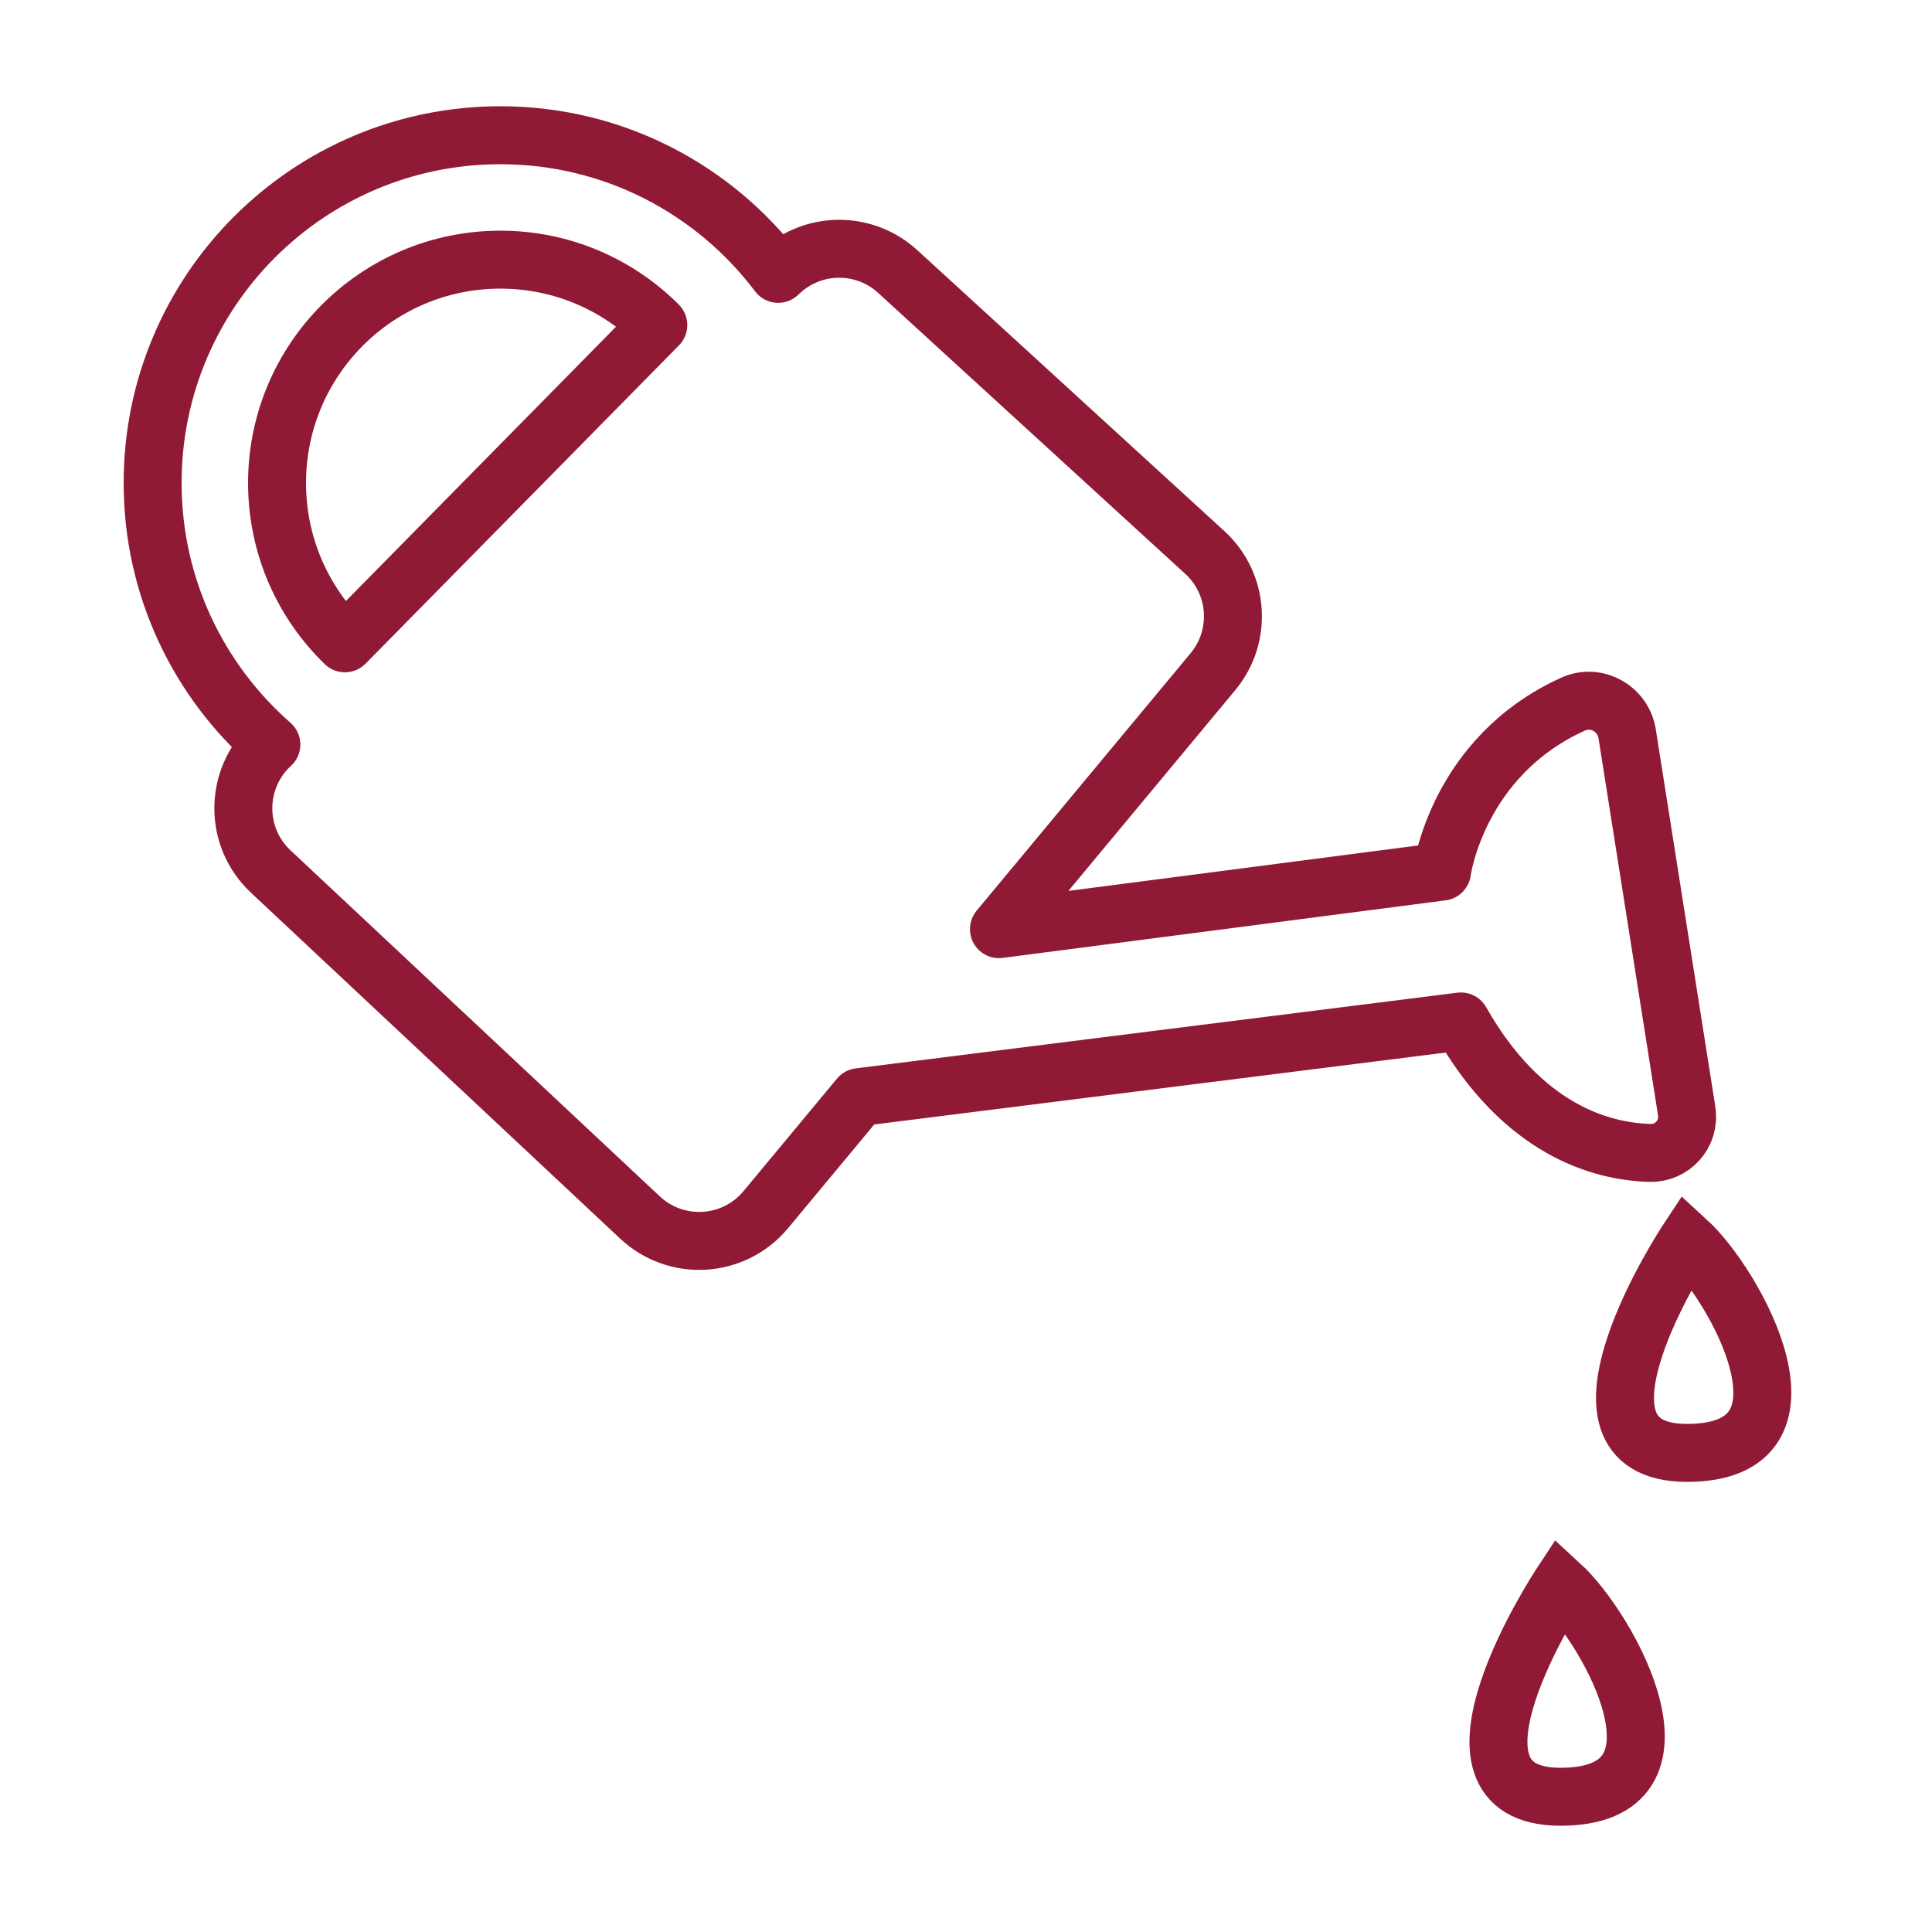
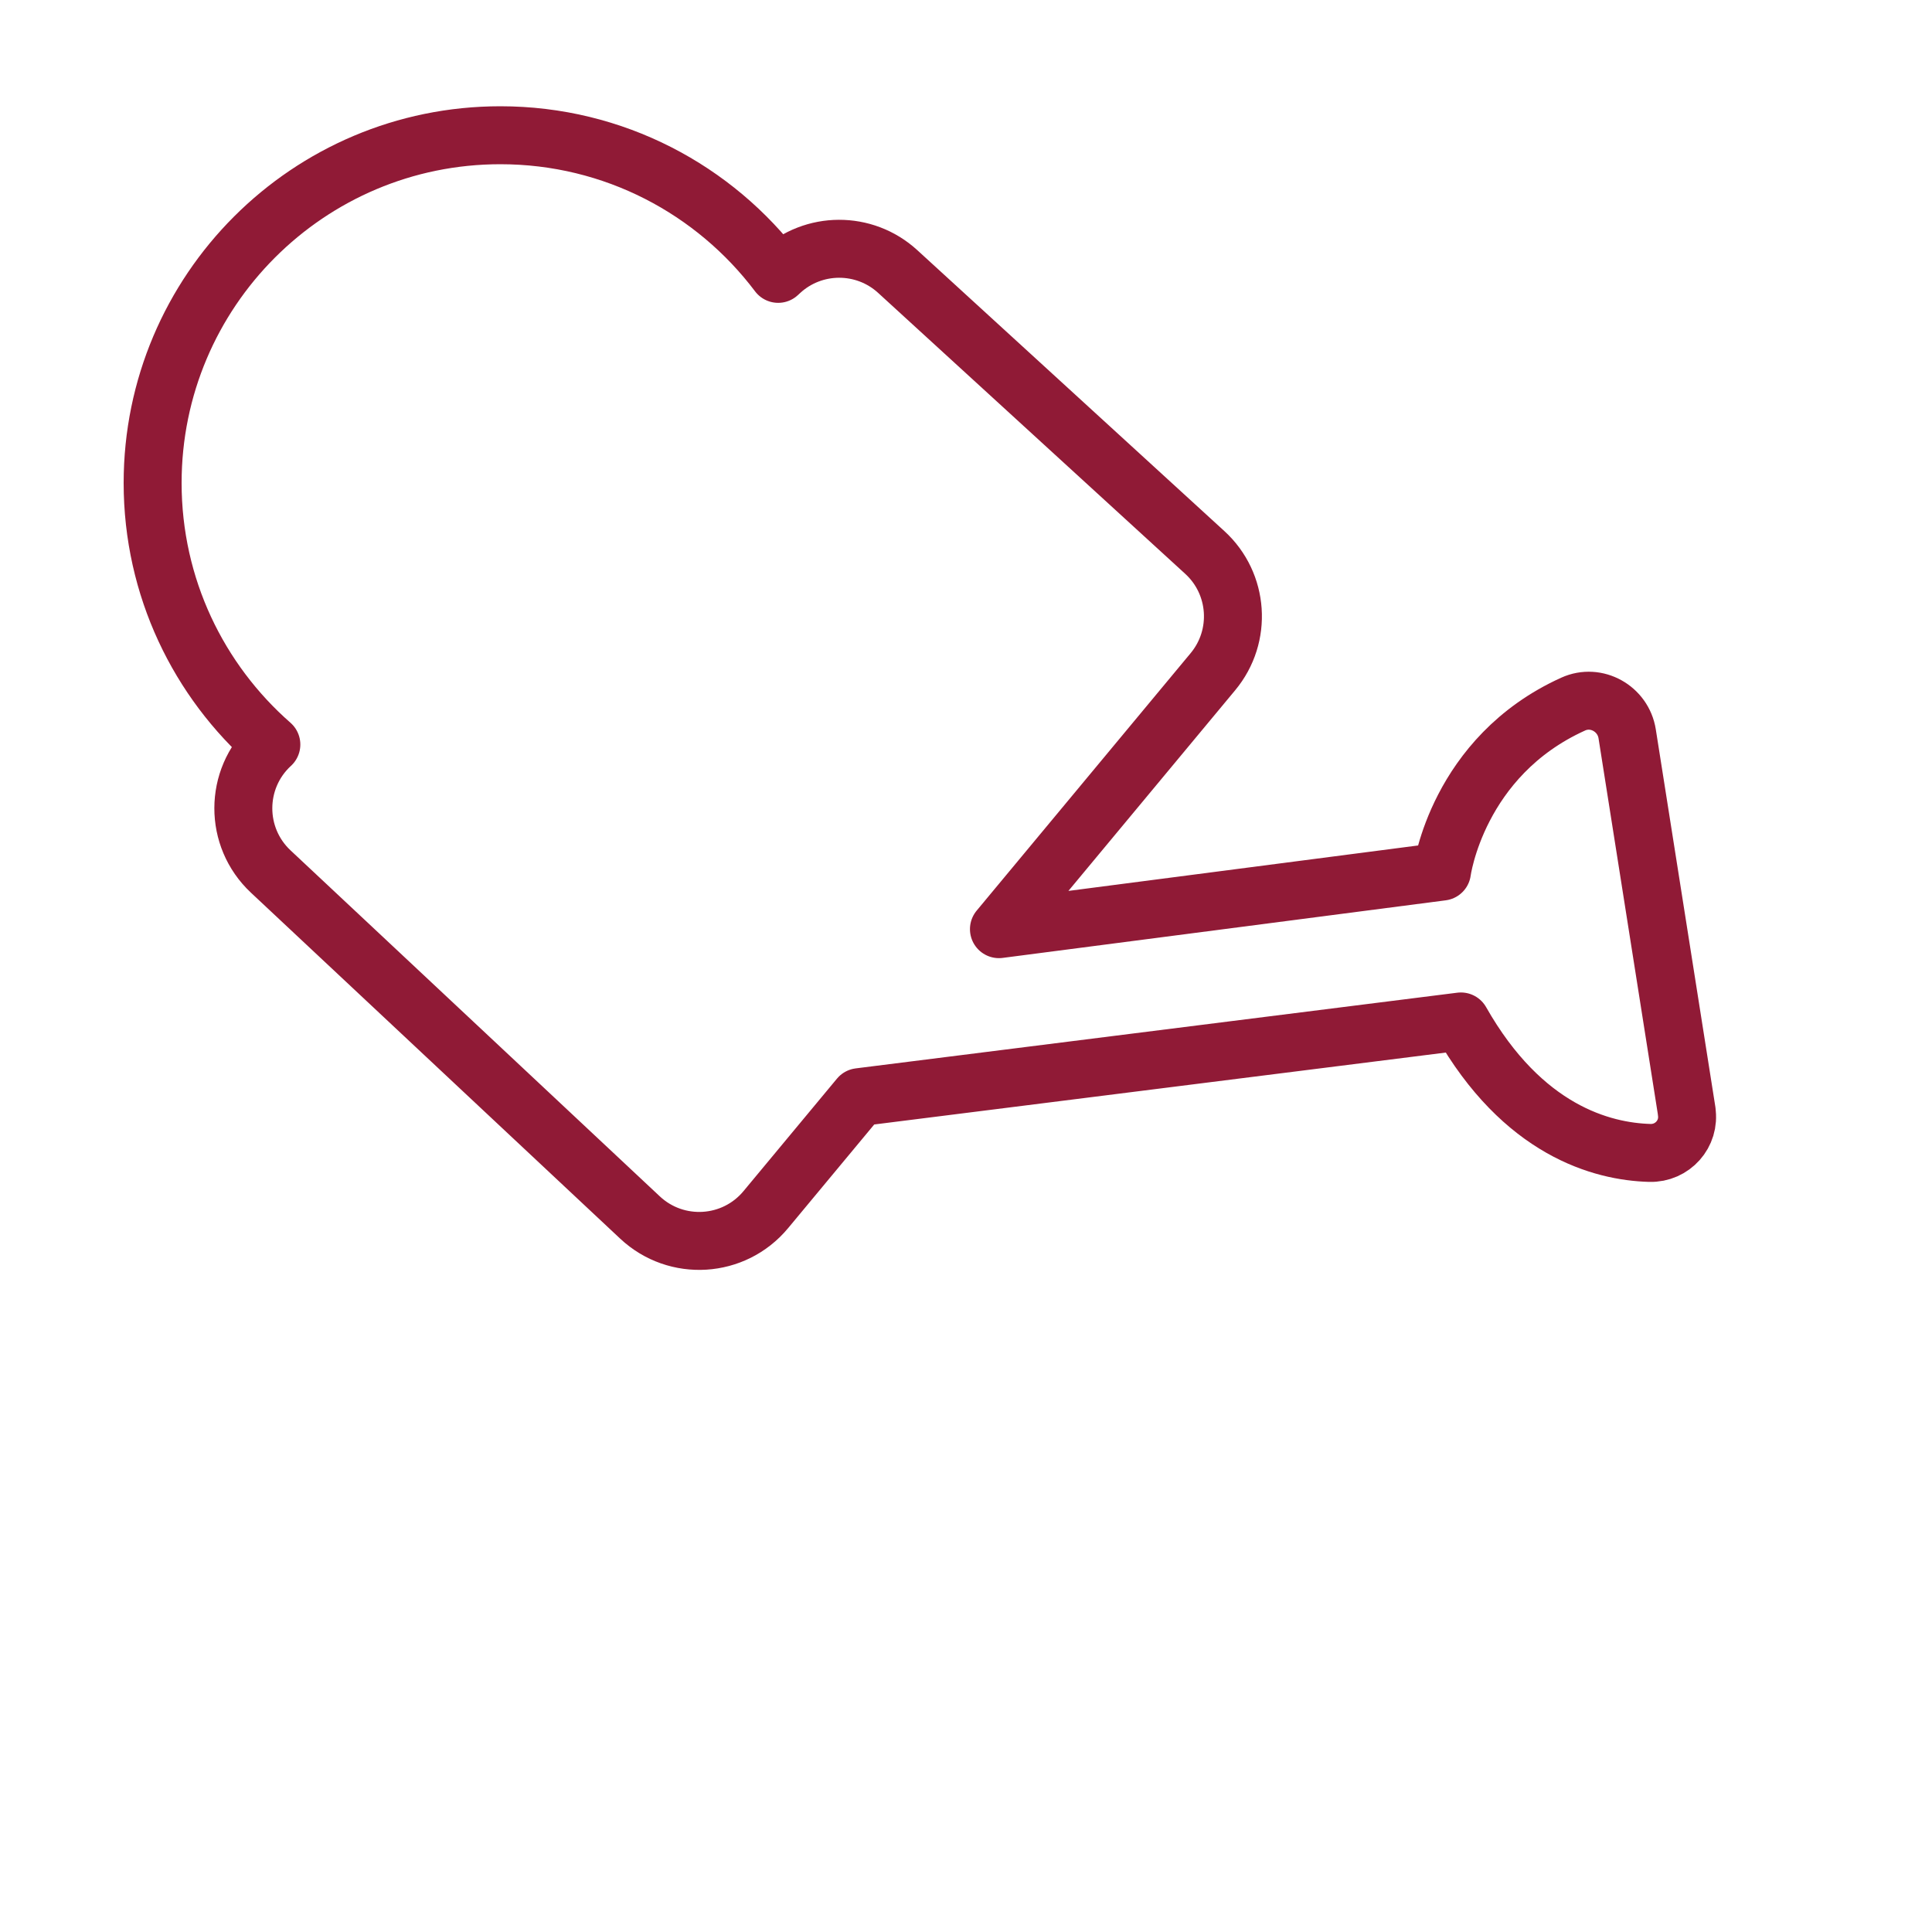
<svg xmlns="http://www.w3.org/2000/svg" id="Layer_1" data-name="Layer 1" viewBox="0 0 600 600">
  <defs>
    <style>      .cls-1 {        stroke-linecap: round;        stroke-linejoin: round;      }      .cls-1, .cls-2 {        fill: none;        stroke: #901a36;        stroke-width: 18px;      }      .cls-2 {        stroke-miterlimit: 10;      }    </style>
  </defs>
-   <path class="cls-1" d="M204.44,100.95c-12.55-12.55-29.89-20.31-49.04-20.31-38.3,0-69.36,31.05-69.36,69.36,0,19.54,8.08,37.19,21.08,49.79l97.32-98.84Z" />
  <path class="cls-1" d="M523.83,345.15l-18.5-117.25c-1.23-7.81-9.56-12.5-16.76-9.24-36.06,16.31-40.75,52.02-40.75,52.02l-137.59,17.88,66.46-79.97c9.17-11.04,8.06-27.34-2.53-37.02l-95.38-87.26c-10.33-9.45-26.19-9.39-36.45.13l-.66.61c-19.71-26.15-51.02-43.05-86.28-43.05-59.64,0-107.99,48.35-107.99,107.99,0,32.39,14.28,61.43,36.87,81.23l-.11.1c-11.42,10.61-11.46,28.67-.09,39.33l114.69,107.46c11.3,10.58,29.17,9.47,39.06-2.44l29.03-34.94,186.85-23.51c19.22,33.86,43.78,40.41,58.66,40.83,7.03.2,12.54-5.95,11.44-12.9Z" />
-   <path class="cls-2" d="M523.97,385.37s-43.45,65.88,0,65.84c44.03-.04,14.96-52.14,0-65.84Z" />
-   <path class="cls-2" d="M484.67,492.16s-43.45,65.88,0,65.84c44.03-.04,14.96-52.14,0-65.84Z" />
</svg>